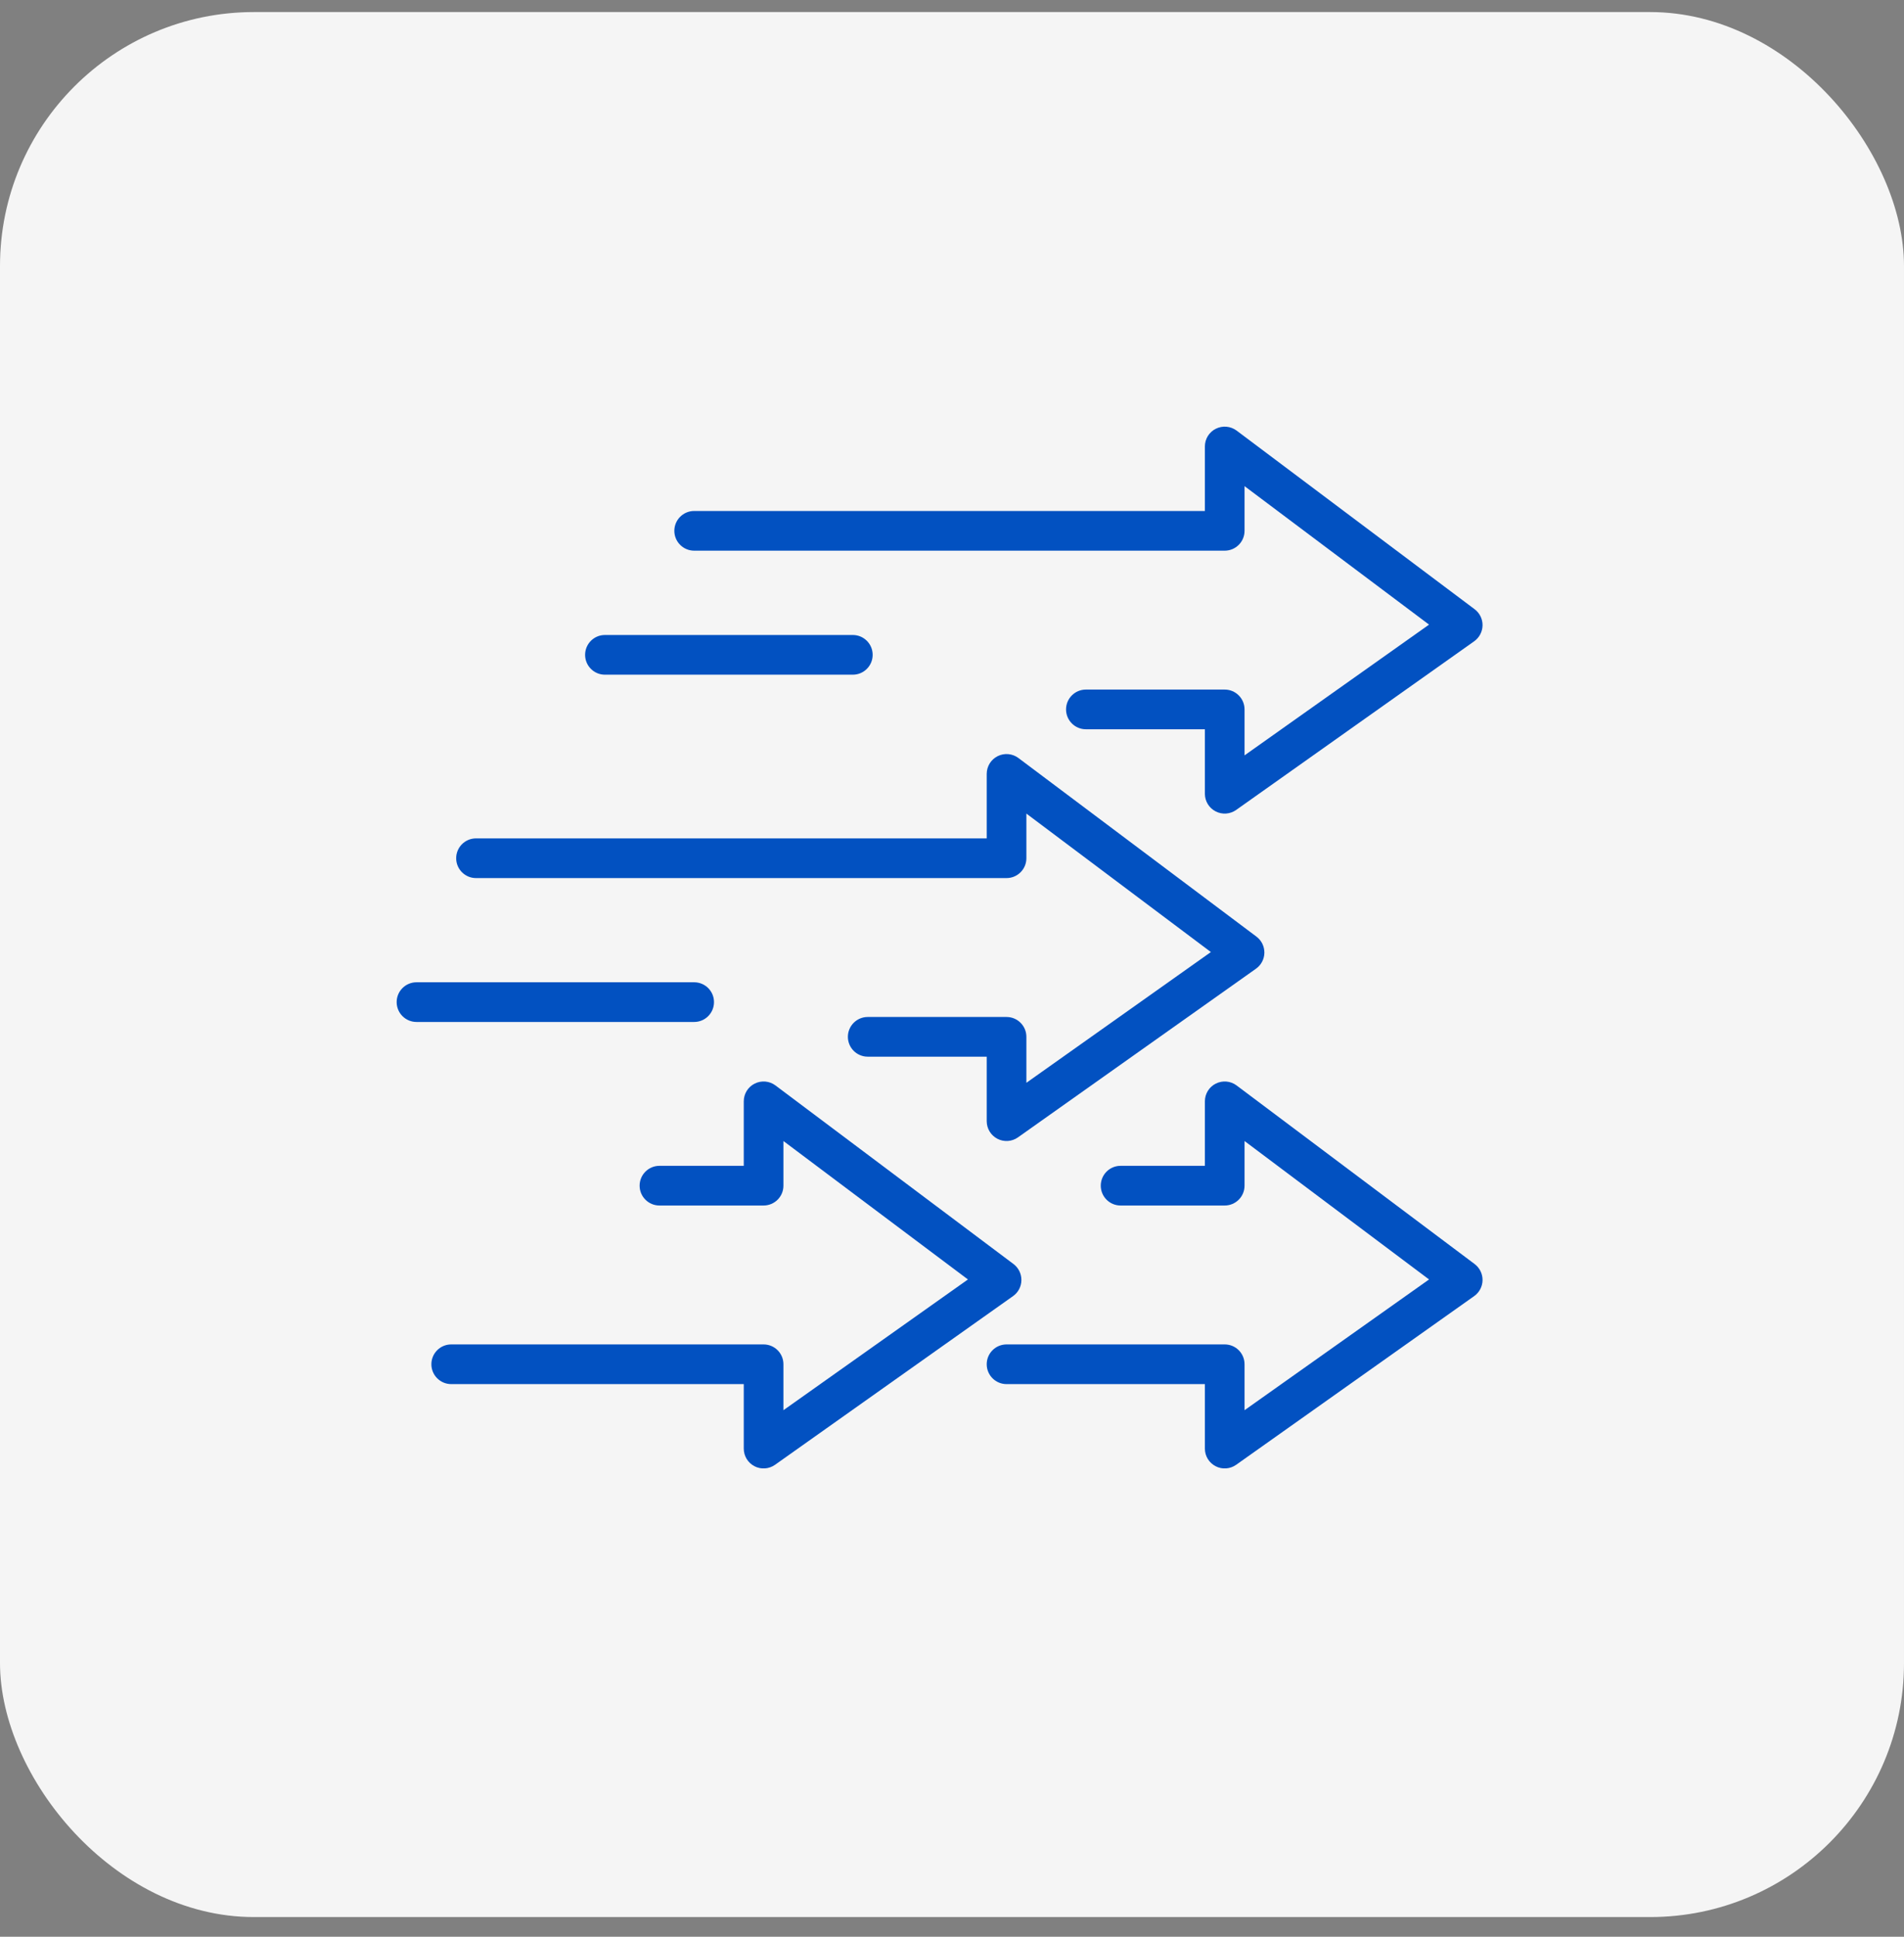
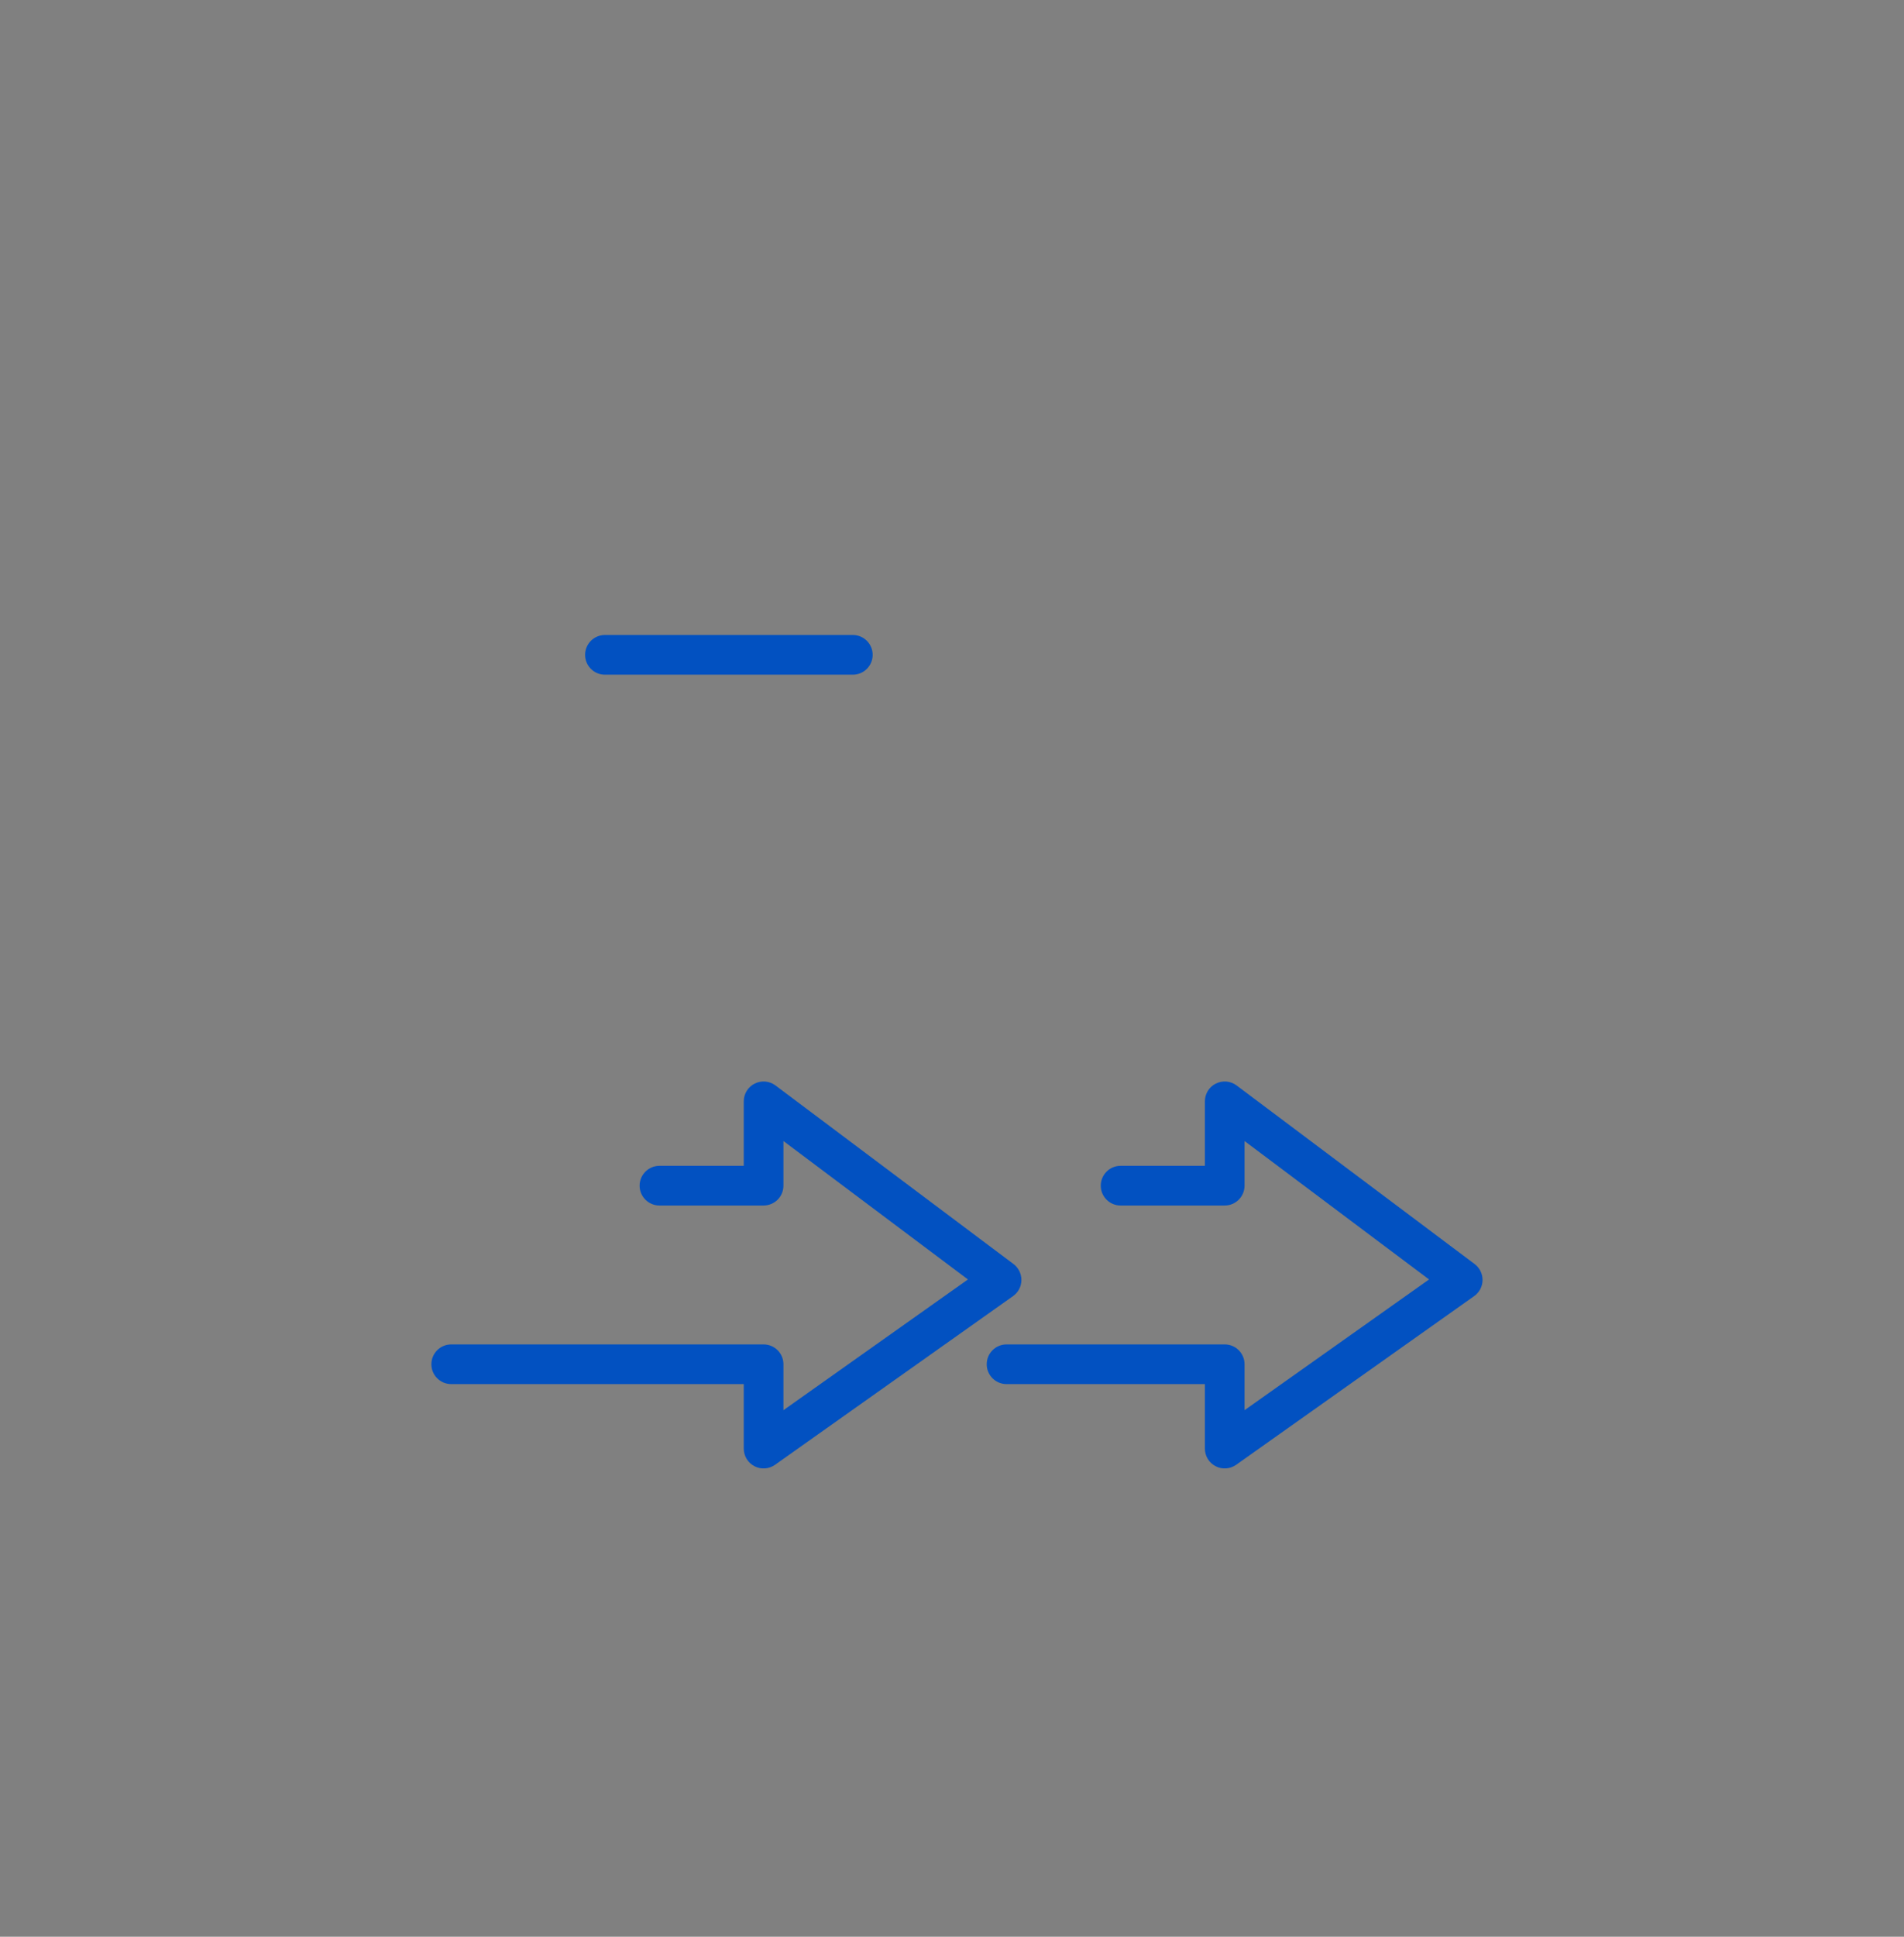
<svg xmlns="http://www.w3.org/2000/svg" width="60" height="61" viewBox="0 0 60 61" fill="none">
  <rect x="0" y="0" width="60" height="61" fill="#808080" stroke="none" />
-   <rect y="0.38" width="60" height="60" rx="8" fill="#F5F5F5" />
-   <path d="M38.969 13.562C38.779 13.421 38.526 13.398 38.314 13.504C38.102 13.609 37.969 13.826 37.969 14.062V16.094H21.875C21.53 16.094 21.25 16.374 21.25 16.719C21.25 17.064 21.53 17.344 21.875 17.344H38.594C38.939 17.344 39.219 17.064 39.219 16.719V15.312L45.033 19.673L39.219 23.791V22.344C39.219 21.999 38.939 21.719 38.594 21.719H34.219C33.874 21.719 33.594 21.999 33.594 22.344C33.594 22.689 33.874 22.969 34.219 22.969H37.969V25C37.969 25.234 38.099 25.448 38.307 25.555C38.514 25.663 38.764 25.645 38.955 25.51L46.455 20.198C46.618 20.082 46.716 19.896 46.719 19.696C46.722 19.496 46.628 19.307 46.469 19.188L38.969 13.562Z" fill="#0251C1" />
  <path d="M19.062 20C18.717 20 18.438 20.28 18.438 20.625C18.438 20.97 18.717 21.25 19.062 21.25H26.875C27.22 21.25 27.5 20.97 27.5 20.625C27.5 20.28 27.22 20 26.875 20H19.062Z" fill="#0251C1" />
-   <path d="M13.125 30.938C12.78 30.938 12.5 31.217 12.5 31.562C12.5 31.908 12.78 32.188 13.125 32.188H21.875C22.22 32.188 22.5 31.908 22.5 31.562C22.5 31.217 22.22 30.938 21.875 30.938H13.125Z" fill="#0251C1" />
  <path d="M38.314 34.129C38.526 34.023 38.779 34.045 38.969 34.188L46.469 39.812C46.628 39.932 46.722 40.121 46.719 40.321C46.716 40.521 46.618 40.707 46.455 40.822L38.955 46.135C38.764 46.27 38.514 46.288 38.307 46.18C38.099 46.073 37.969 45.859 37.969 45.625V43.594H31.719C31.374 43.594 31.094 43.314 31.094 42.969C31.094 42.623 31.374 42.344 31.719 42.344H38.594C38.939 42.344 39.219 42.623 39.219 42.969V44.416L45.033 40.298L39.219 35.938V37.344C39.219 37.689 38.939 37.969 38.594 37.969H35.312C34.967 37.969 34.688 37.689 34.688 37.344C34.688 36.999 34.967 36.719 35.312 36.719H37.969V34.688C37.969 34.451 38.102 34.234 38.314 34.129Z" fill="#0251C1" />
  <path d="M24.438 34.188C24.248 34.045 23.995 34.023 23.783 34.129C23.571 34.234 23.438 34.451 23.438 34.688V36.719H20.781C20.436 36.719 20.156 36.999 20.156 37.344C20.156 37.689 20.436 37.969 20.781 37.969H24.062C24.408 37.969 24.688 37.689 24.688 37.344V35.938L30.502 40.298L24.688 44.416V42.969C24.688 42.623 24.408 42.344 24.062 42.344H14.219C13.874 42.344 13.594 42.623 13.594 42.969C13.594 43.314 13.874 43.594 14.219 43.594H23.438V45.625C23.438 45.859 23.568 46.073 23.775 46.18C23.983 46.288 24.233 46.27 24.424 46.135L31.924 40.822C32.087 40.707 32.185 40.521 32.187 40.321C32.19 40.121 32.097 39.932 31.938 39.812L24.438 34.188Z" fill="#0251C1" />
-   <path d="M31.439 23.816C31.651 23.71 31.904 23.733 32.094 23.875L39.594 29.5C39.754 29.62 39.846 29.809 39.844 30.009C39.841 30.208 39.743 30.395 39.58 30.51L32.08 35.822C31.889 35.958 31.639 35.975 31.432 35.868C31.224 35.76 31.094 35.546 31.094 35.312V33.281H27.344C26.999 33.281 26.719 33.001 26.719 32.656C26.719 32.311 26.999 32.031 27.344 32.031H31.719C32.064 32.031 32.344 32.311 32.344 32.656V34.104L38.158 29.986L32.344 25.625V27.031C32.344 27.376 32.064 27.656 31.719 27.656H15C14.655 27.656 14.375 27.376 14.375 27.031C14.375 26.686 14.655 26.406 15 26.406H31.094V24.375C31.094 24.138 31.227 23.922 31.439 23.816Z" fill="#0251C1" />
</svg>